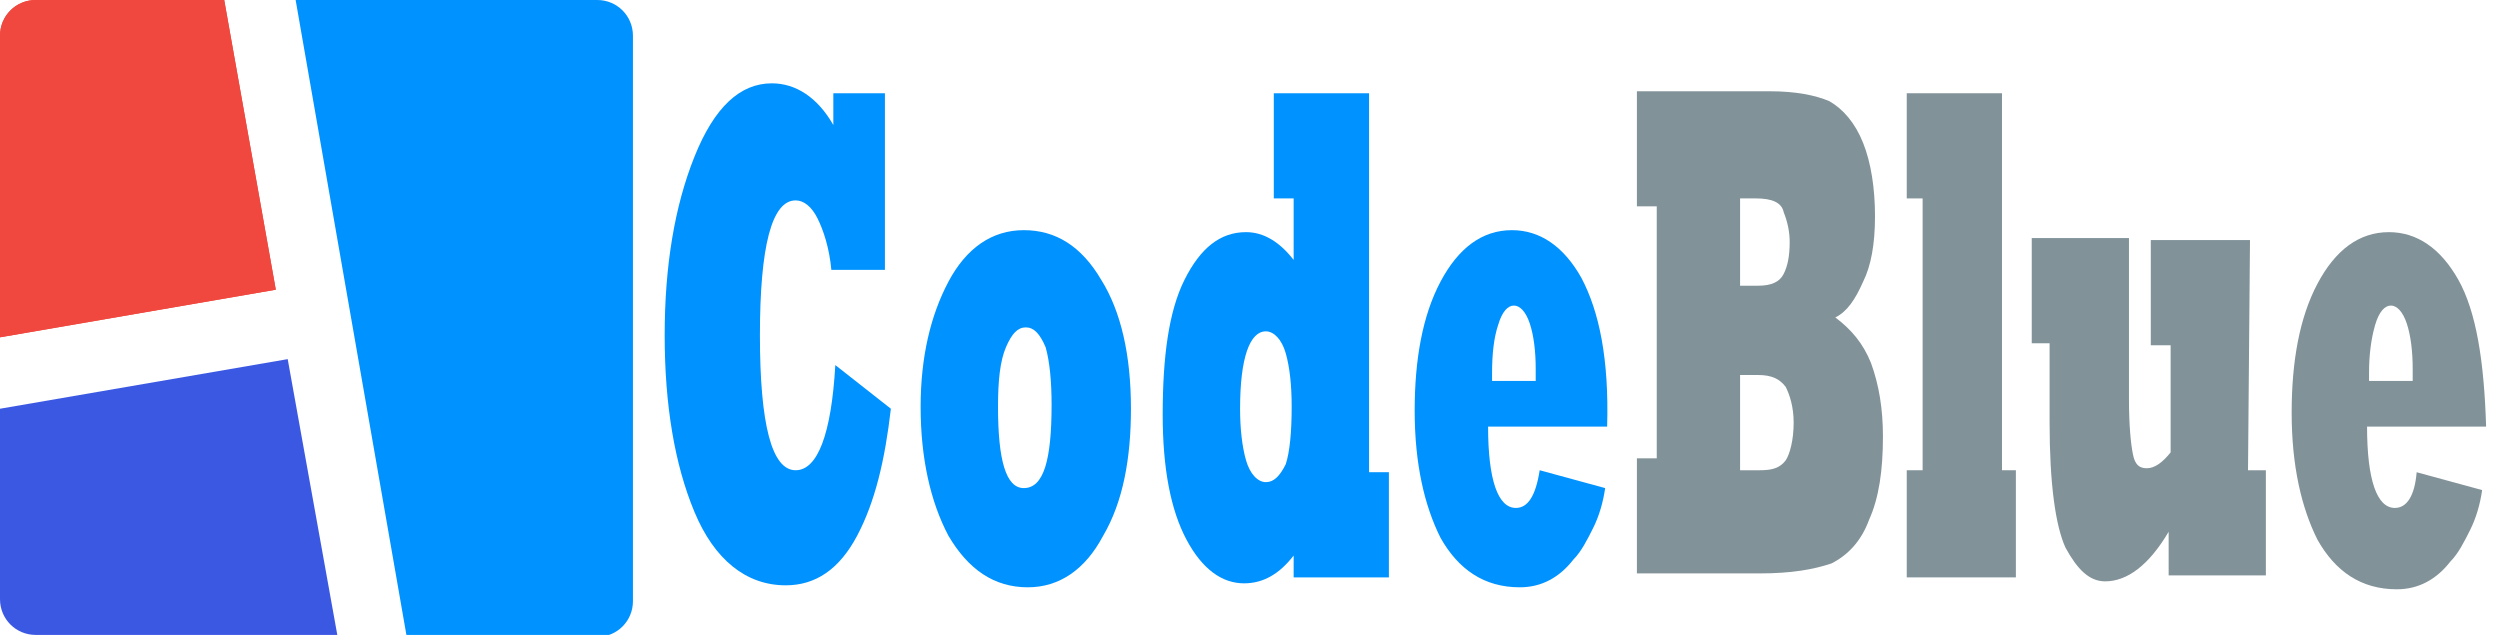
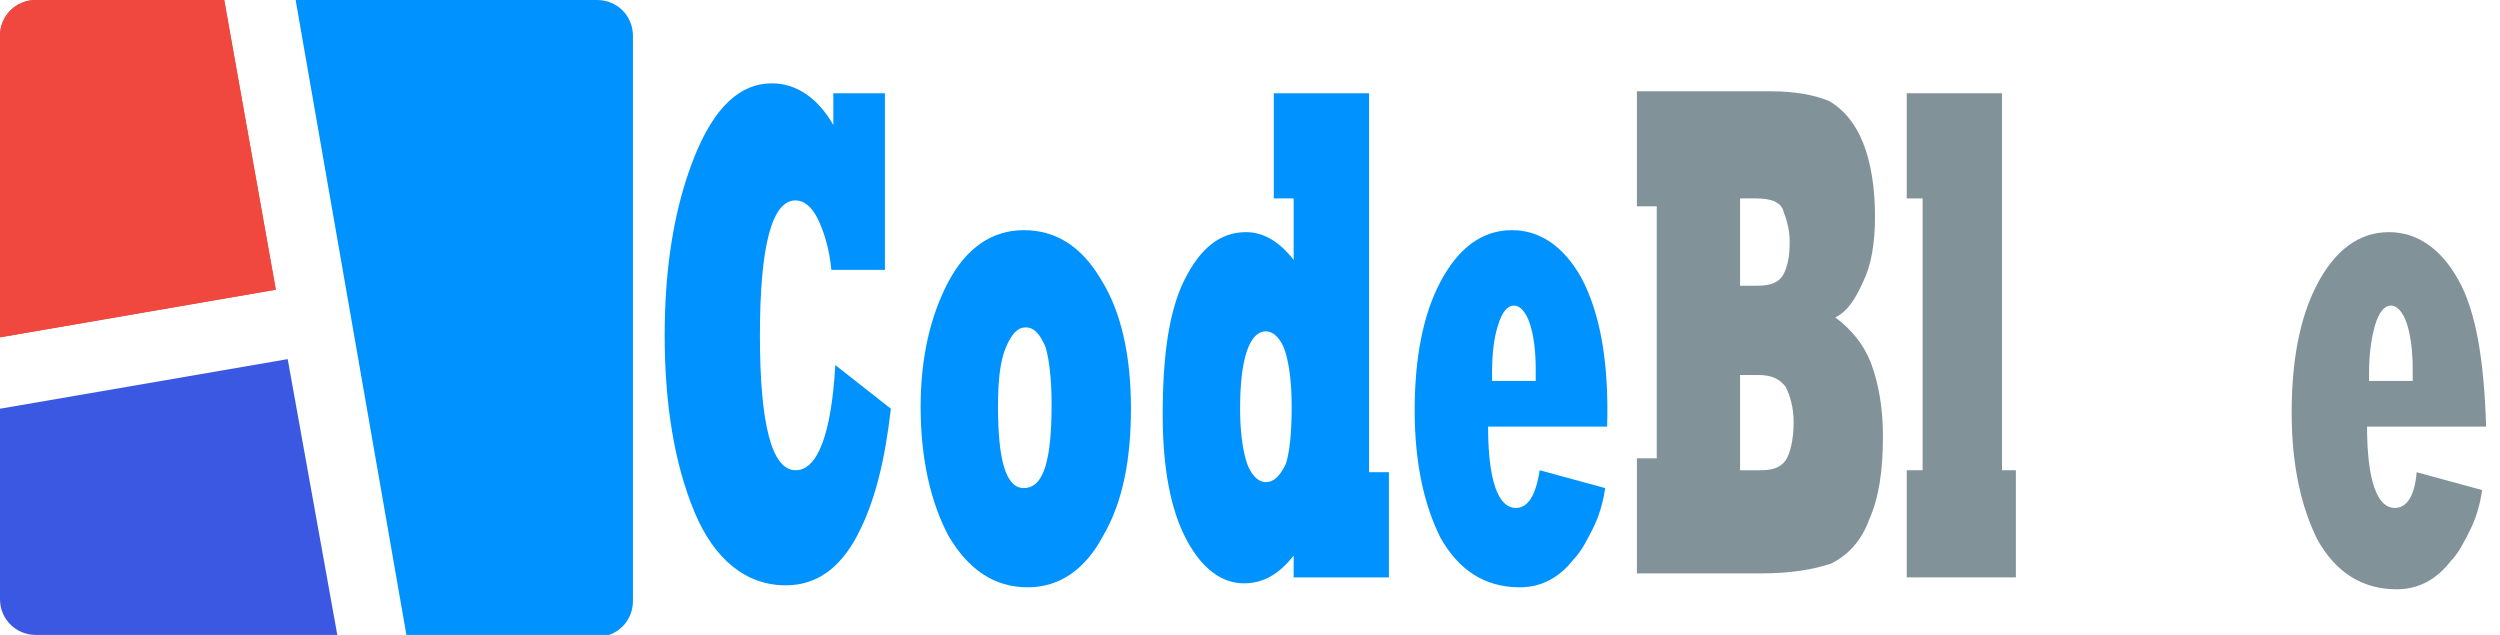
<svg xmlns="http://www.w3.org/2000/svg" version="1.1" id="Layer_4" x="0px" y="0px" viewBox="0 0 126 32" style="enable-background:new 0 0 126 32;" xml:space="preserve">
  <style type="text/css">
	.st0{fill:#3B58E3;}
	.st1{fill:#0092FF;}
	.st2{fill:#F0483E;}
	.st3{fill:#819299;}
</style>
  <title>logo</title>
  <path class="st0" d="M14.5,18.1L17,32H1.8c-1,0-1.8-0.8-1.8-1.8v-9.6L14.5,18.1z" />
  <path class="st1" d="M30.1,0c1,0,1.8,0.8,1.8,1.8v28.5c0,1-0.8,1.8-1.8,1.8h-9.6L14.9,0H30.1z" />
  <path class="st2" d="M11.3,0l2.6,14.6L0,17V1.8C0,0.8,0.8,0,1.8,0H11.3z" />
  <path class="st2" d="M11.3,0l2.6,14.6L0,17V1.8C0,0.8,0.8,0,1.8,0H11.3z" />
  <path class="st1" d="M40.1,23.7c-1.2,0-1.8-2.3-1.8-6.8s0.6-6.8,1.8-6.8c0.4,0,0.8,0.3,1.1,0.9c0.3,0.6,0.6,1.5,0.7,2.6h2.7V4.7H42  v1.6c-0.8-1.4-1.9-2.1-3.1-2.1c-1.6,0-2.9,1.2-3.9,3.7c-1,2.5-1.5,5.5-1.5,9c0,3.5,0.5,6.5,1.5,8.9c1,2.4,2.6,3.7,4.6,3.7  c1.5,0,2.7-0.8,3.6-2.5c0.9-1.7,1.4-3.8,1.7-6.4l-2.8-2.2C41.9,21.9,41.2,23.7,40.1,23.7z" />
  <path class="st1" d="M55.5,14.1c-1-1.7-2.3-2.5-3.9-2.5c-1.6,0-2.9,0.9-3.8,2.6c-0.9,1.7-1.4,3.8-1.4,6.3c0,2.6,0.5,4.8,1.4,6.5  c1,1.7,2.3,2.6,4,2.6c1.6,0,2.9-0.9,3.8-2.6c1-1.7,1.4-3.9,1.4-6.4C57,17.9,56.5,15.7,55.5,14.1z M51.6,24.6c-0.9,0-1.3-1.4-1.3-4.1  c0-1.3,0.1-2.3,0.4-3c0.3-0.7,0.6-1,1-1s0.7,0.3,1,1c0.2,0.7,0.3,1.7,0.3,2.9C53,23.2,52.6,24.6,51.6,24.6z" />
  <path class="st1" d="M69.1,4.7h-4.9V10h1v3.1c-0.7-0.9-1.5-1.4-2.4-1.4c-1.3,0-2.3,0.8-3.1,2.4c-0.8,1.6-1.1,3.9-1.1,6.8  c0,2.7,0.4,4.8,1.2,6.3c0.8,1.5,1.8,2.2,2.9,2.2c1,0,1.8-0.5,2.5-1.4v1.1H70v-5.3h-1V4.7L69.1,4.7z M64.8,23.4  c-0.3,0.6-0.6,0.9-1,0.9c-0.4,0-0.8-0.4-1-1.1c-0.2-0.7-0.3-1.6-0.3-2.6c0-2.6,0.5-3.9,1.3-3.9c0.4,0,0.8,0.4,1,1.1  c0.2,0.7,0.3,1.6,0.3,2.7C65.1,21.8,65,22.8,64.8,23.4z" />
  <path class="st1" d="M79.7,14c-0.9-1.6-2.1-2.4-3.5-2.4c-1.5,0-2.7,0.9-3.6,2.6c-0.9,1.7-1.3,3.9-1.3,6.5c0,2.7,0.5,4.8,1.3,6.4  c0.9,1.6,2.2,2.5,4,2.5c1.1,0,2-0.5,2.7-1.4c0.4-0.4,0.7-1,1-1.6c0.3-0.6,0.5-1.3,0.6-2l-3.3-0.9c-0.2,1.3-0.6,1.9-1.2,1.9  c-0.9,0-1.4-1.4-1.4-4.1h6C81.1,18.1,80.6,15.7,79.7,14z M77.4,19.2h-2.2c0-0.1,0-0.2,0-0.4c0-1,0.1-1.8,0.3-2.4  c0.2-0.7,0.5-1,0.8-1c0.3,0,0.6,0.3,0.8,0.9c0.2,0.6,0.3,1.4,0.3,2.3C77.4,18.7,77.4,18.9,77.4,19.2z" />
  <path class="st3" d="M92.5,16c0.6-0.3,1-0.9,1.4-1.8c0.4-0.8,0.6-1.9,0.6-3.3c0-1.4-0.2-2.7-0.6-3.7c-0.4-1-1-1.7-1.7-2.1  c-0.7-0.3-1.7-0.5-3-0.5h-6.7v5.8h1v12.7h-1v5.8h6.2c1.6,0,2.7-0.2,3.6-0.5c0.8-0.4,1.5-1.1,1.9-2.2c0.5-1.1,0.7-2.5,0.7-4.2  c0-1.4-0.2-2.6-0.6-3.7C93.9,17.3,93.3,16.6,92.5,16z M87.7,10h0.8c0.8,0,1.3,0.2,1.4,0.7c0.2,0.5,0.3,1,0.3,1.5  c0,0.7-0.1,1.2-0.3,1.6c-0.2,0.4-0.6,0.6-1.3,0.6h-0.9L87.7,10L87.7,10z M90,23.2c-0.3,0.4-0.7,0.5-1.3,0.5h-1v-4.8h0.9  c0.7,0,1.1,0.2,1.4,0.6c0.2,0.4,0.4,1,0.4,1.8C90.4,22.2,90.2,22.9,90,23.2z" />
  <polygon class="st3" points="100.9,4.7 96.1,4.7 96.1,10 96.9,10 96.9,23.7 96.1,23.7 96.1,29.1 101.6,29.1 101.6,23.7 100.9,23.7 " />
-   <path class="st3" d="M113.4,12.1h-5v5.3h1v5.4c-0.4,0.5-0.8,0.8-1.2,0.8c-0.4,0-0.6-0.2-0.7-0.7c-0.1-0.5-0.2-1.4-0.2-2.8v-8.1h-4.9  v5.3h0.9v4c0,3.1,0.3,5.2,0.8,6.3c0.6,1.1,1.2,1.7,2,1.7c1.1,0,2.2-0.8,3.2-2.5v2.2h4.9v-5.3h-0.9L113.4,12.1L113.4,12.1z" />
  <path class="st3" d="M120.7,25.6c-0.9,0-1.4-1.4-1.4-4.1h6c-0.1-3.3-0.5-5.8-1.4-7.4c-0.9-1.6-2.1-2.4-3.5-2.4  c-1.5,0-2.7,0.9-3.6,2.6c-0.9,1.7-1.3,3.9-1.3,6.5c0,2.7,0.5,4.8,1.3,6.4c0.9,1.6,2.2,2.5,4,2.5c1.1,0,2-0.5,2.7-1.4  c0.4-0.4,0.7-1,1-1.6c0.3-0.6,0.5-1.3,0.6-2l-3.3-0.9C121.7,25,121.3,25.6,120.7,25.6z M119.7,16.4c0.2-0.7,0.5-1,0.8-1  c0.3,0,0.6,0.3,0.8,0.9c0.2,0.6,0.3,1.4,0.3,2.3c0,0.1,0,0.3,0,0.6h-2.2c0-0.1,0-0.2,0-0.4C119.4,17.9,119.5,17.1,119.7,16.4z" />
</svg>